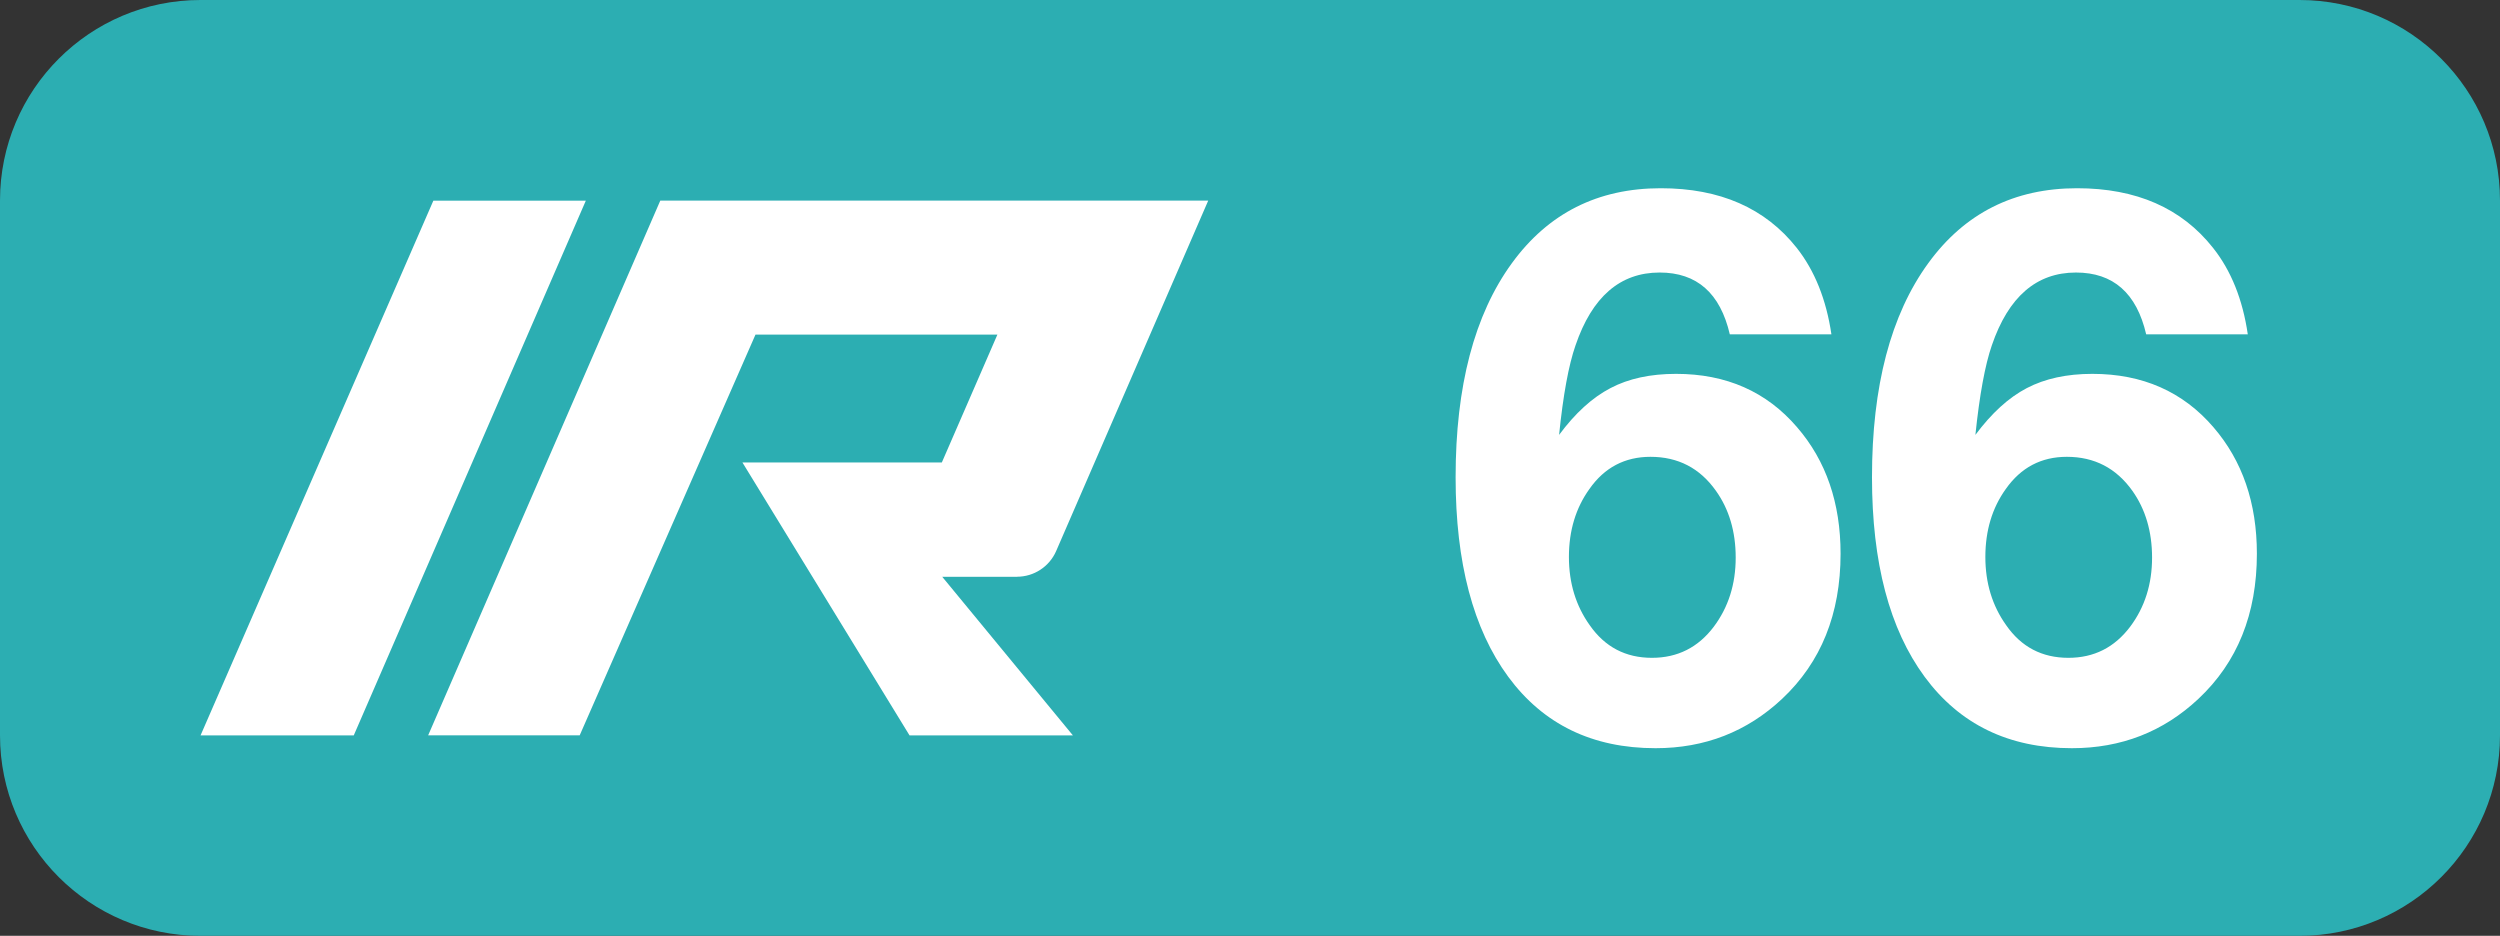
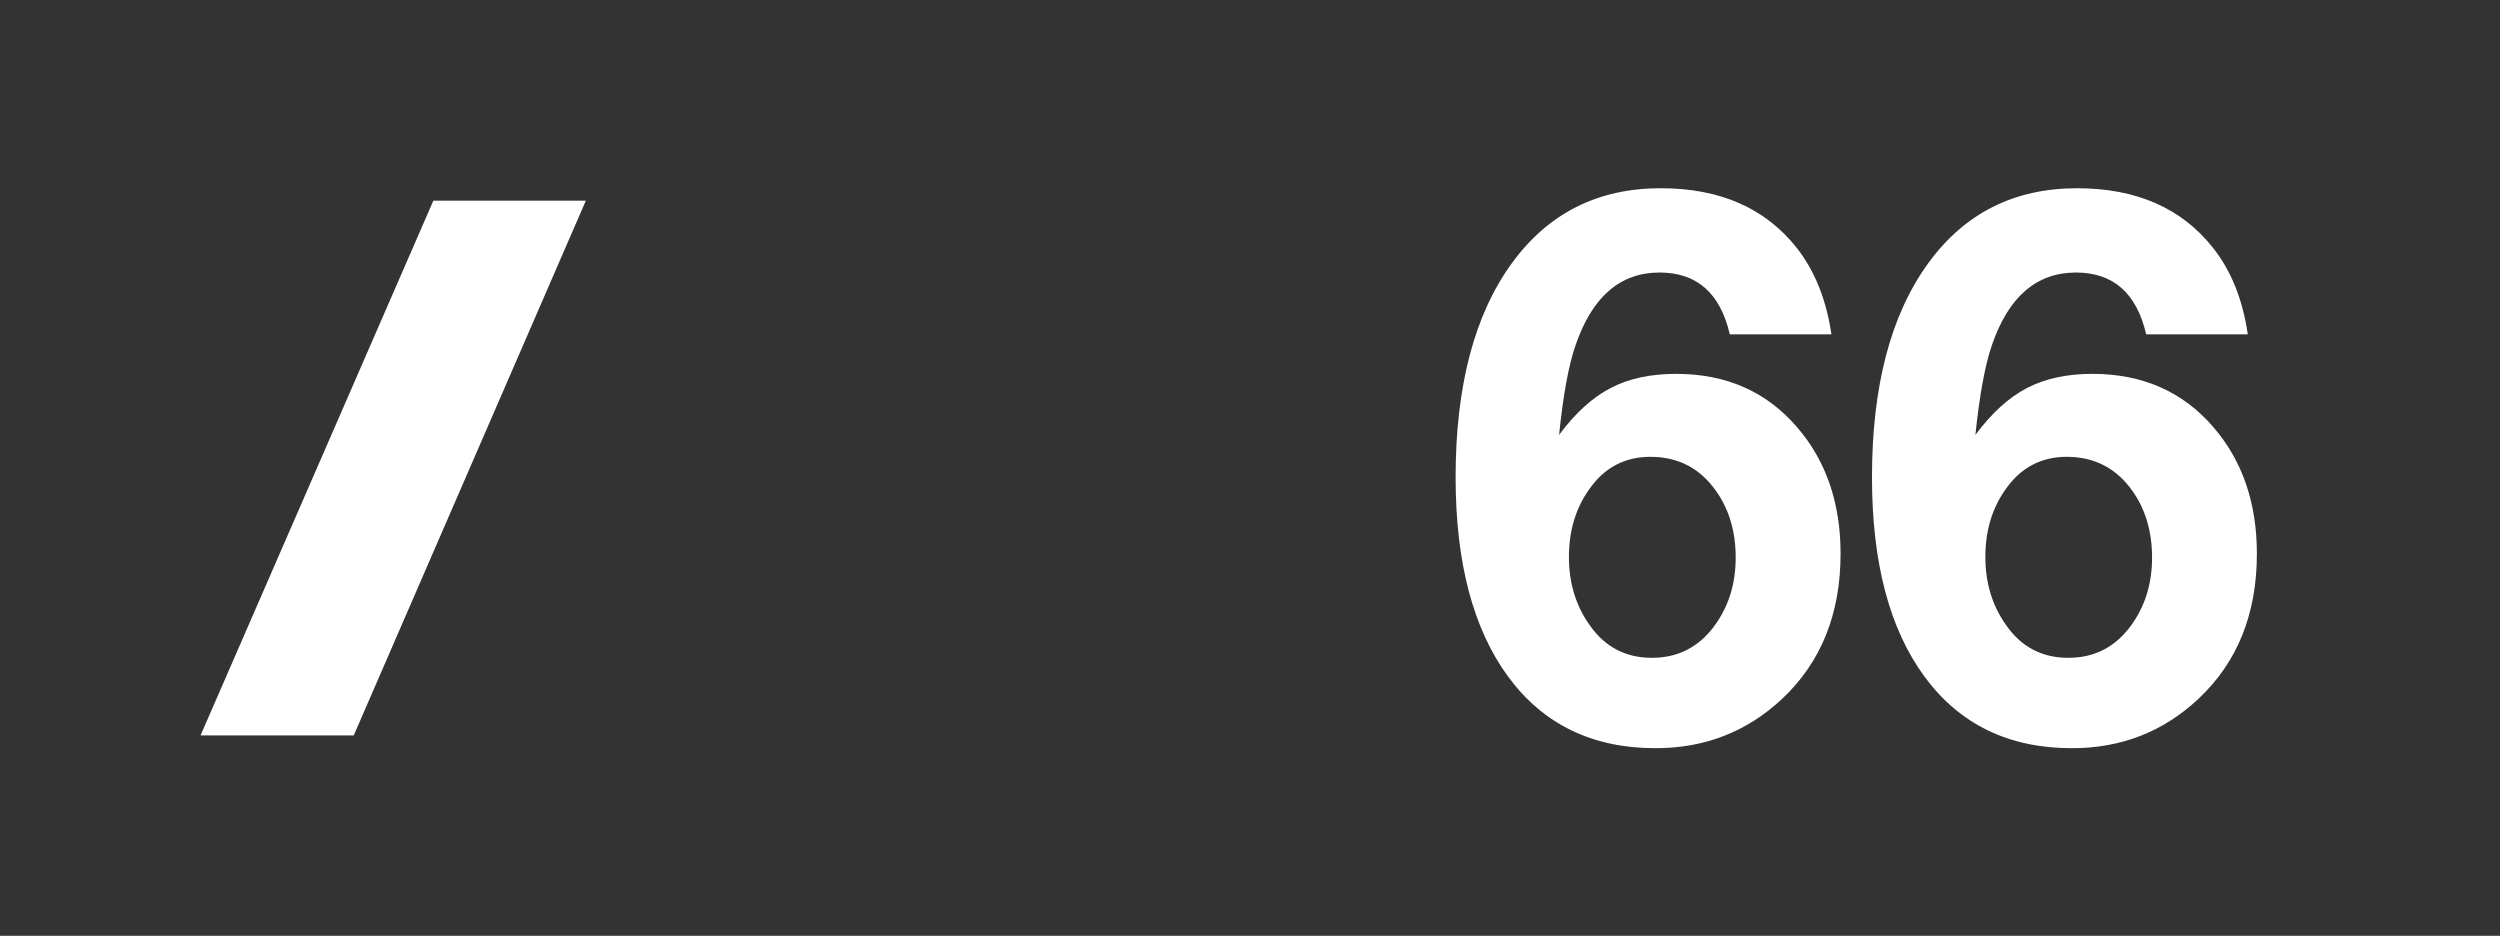
<svg xmlns="http://www.w3.org/2000/svg" version="1.1" id="Layer_1" x="0px" y="0px" viewBox="0 0 37.4 14" enable-background="new 0 0 37.4 14" xml:space="preserve">
  <rect x="0" y="0" width="37.4" height="14" fill="#333333" stroke="none" />
  <g>
-     <path fill="#2CAEB2" d="M34.4,14H3c-1.657,0-3-1.343-3-3V3c0-1.657,1.343-3,3-3h31.4   c1.657,0,3,1.343,3,3v8C37.4,12.657,36.057,14,34.4,14z" />
-   </g>
+     </g>
  <g>
    <g>
      <g enable-background="new    ">
        <path fill="#FFFFFF" d="M27.398,5.002H25.878c-0.143-0.616-0.492-0.925-1.05-0.925     c-0.591,0-1.01,0.363-1.258,1.089c-0.103,0.295-0.185,0.742-0.246,1.34     c0.24-0.324,0.496-0.558,0.769-0.7c0.271-0.143,0.599-0.213,0.981-0.213     c0.751,0,1.354,0.266,1.81,0.798c0.435,0.503,0.651,1.134,0.651,1.893     c0,0.9-0.292,1.624-0.875,2.171c-0.525,0.492-1.156,0.738-1.893,0.738     c-0.944,0-1.679-0.356-2.204-1.069c-0.524-0.713-0.787-1.707-0.787-2.983     c0-1.363,0.28-2.432,0.842-3.204c0.544-0.747,1.285-1.121,2.227-1.121     c0.886,0,1.563,0.297,2.034,0.892C27.148,4.049,27.321,4.481,27.398,5.002z M24.691,6.834     c-0.383,0-0.688,0.16-0.913,0.481c-0.204,0.284-0.307,0.623-0.307,1.017     c0,0.391,0.104,0.731,0.312,1.022c0.227,0.325,0.536,0.487,0.93,0.487     c0.383,0,0.691-0.155,0.925-0.465c0.219-0.292,0.328-0.637,0.328-1.034     c0-0.39-0.099-0.724-0.296-1C25.43,7.003,25.104,6.834,24.691,6.834z" />
        <path fill="#FFFFFF" d="M33.627,5.002h-1.52c-0.143-0.616-0.492-0.925-1.051-0.925     c-0.59,0-1.01,0.363-1.258,1.089c-0.102,0.295-0.184,0.742-0.246,1.34     c0.241-0.324,0.497-0.558,0.769-0.7s0.599-0.213,0.981-0.213     c0.751,0,1.354,0.266,1.811,0.798c0.434,0.503,0.65,1.134,0.65,1.893     c0,0.9-0.291,1.624-0.875,2.171c-0.524,0.492-1.155,0.738-1.892,0.738     c-0.944,0-1.679-0.356-2.204-1.069s-0.787-1.707-0.787-2.983     c0-1.363,0.28-2.432,0.842-3.204c0.543-0.747,1.285-1.121,2.226-1.121     c0.886,0,1.564,0.297,2.034,0.892C33.378,4.049,33.551,4.481,33.627,5.002z M30.92,6.834     c-0.383,0-0.687,0.16-0.913,0.481c-0.204,0.284-0.306,0.623-0.306,1.017     c0,0.391,0.104,0.731,0.312,1.022c0.226,0.325,0.536,0.487,0.93,0.487     c0.383,0,0.69-0.155,0.924-0.465c0.219-0.292,0.328-0.637,0.328-1.034     c0-0.39-0.099-0.724-0.295-1C31.658,7.003,31.332,6.834,30.92,6.834z" />
      </g>
    </g>
    <g>
      <path id="path3360_3_" fill="#FFFFFF" d="M6.483,3.002h2.281l-3.472,8H3L6.483,3.002z" />
-       <path id="path3466_2_" fill="#FFFFFF" d="M15.214,8.628c0.253,0,0.483-0.15,0.585-0.382l2.276-5.245    H9.878l-3.473,8h2.267l2.63-5.995H14.921l-0.831,1.912L11.107,6.919l2.5,4.083    l2.444-0l-1.955-2.373H15.214z" />
    </g>
  </g>
</svg>